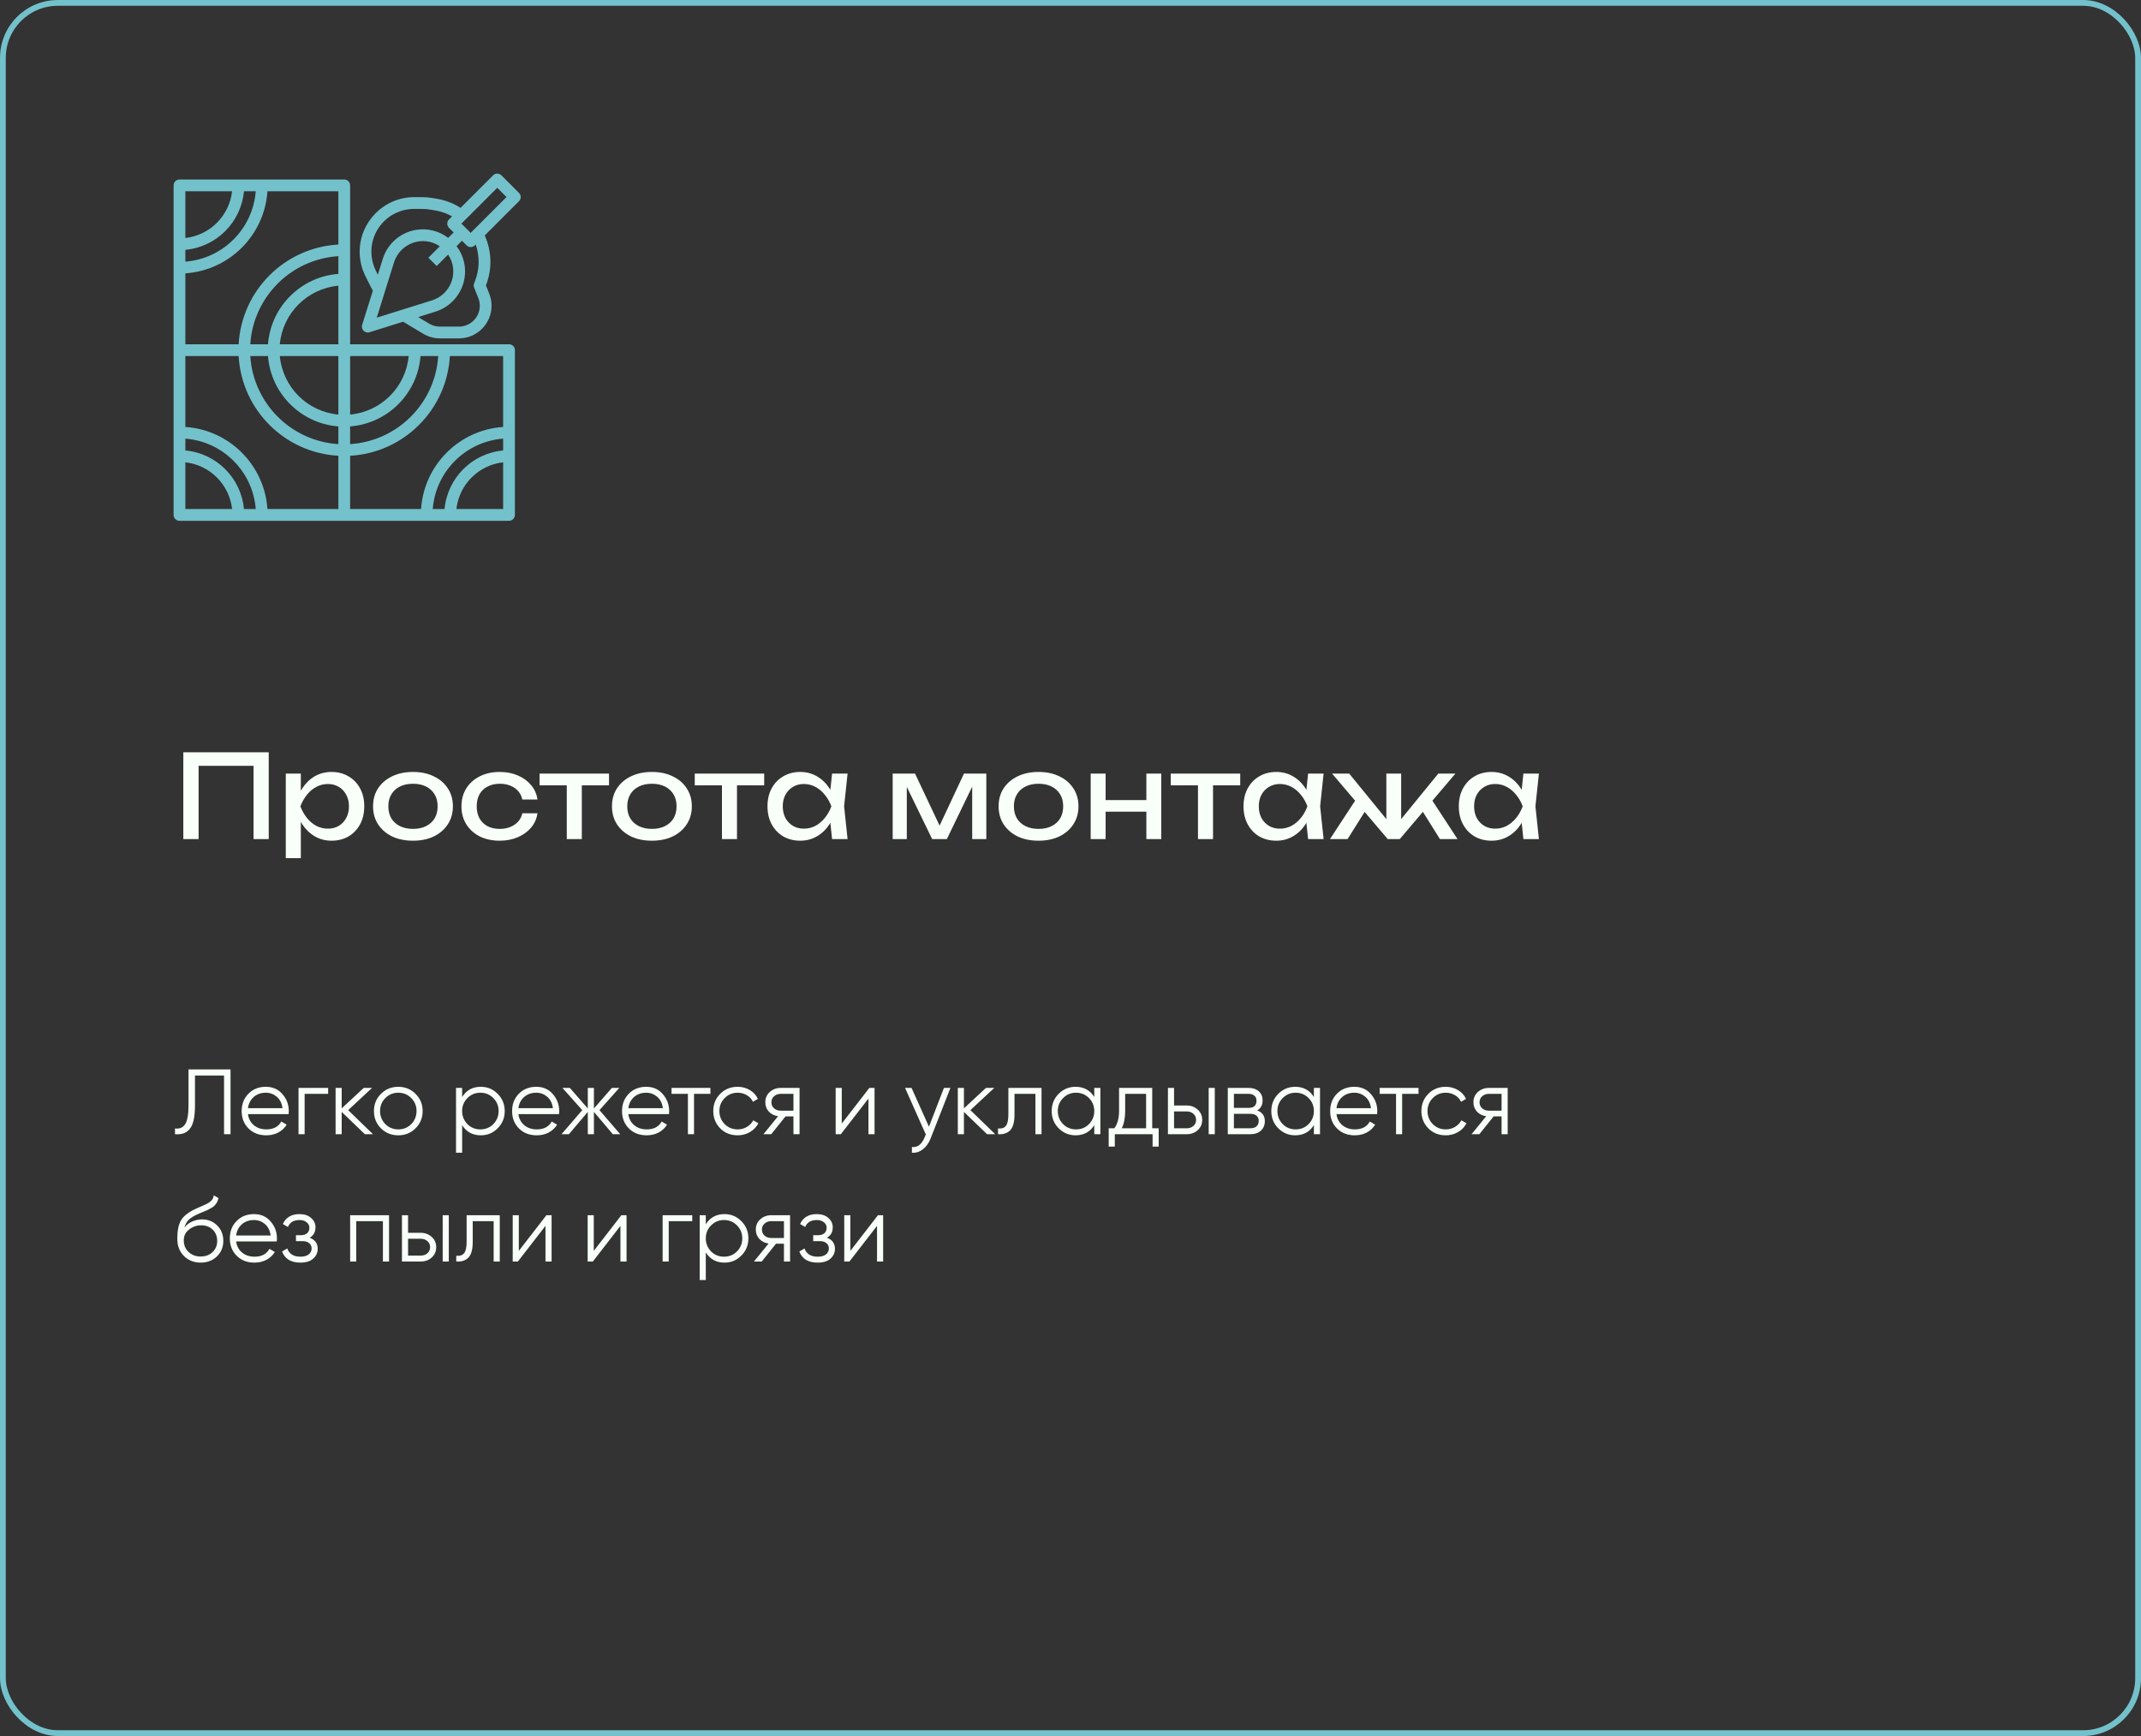
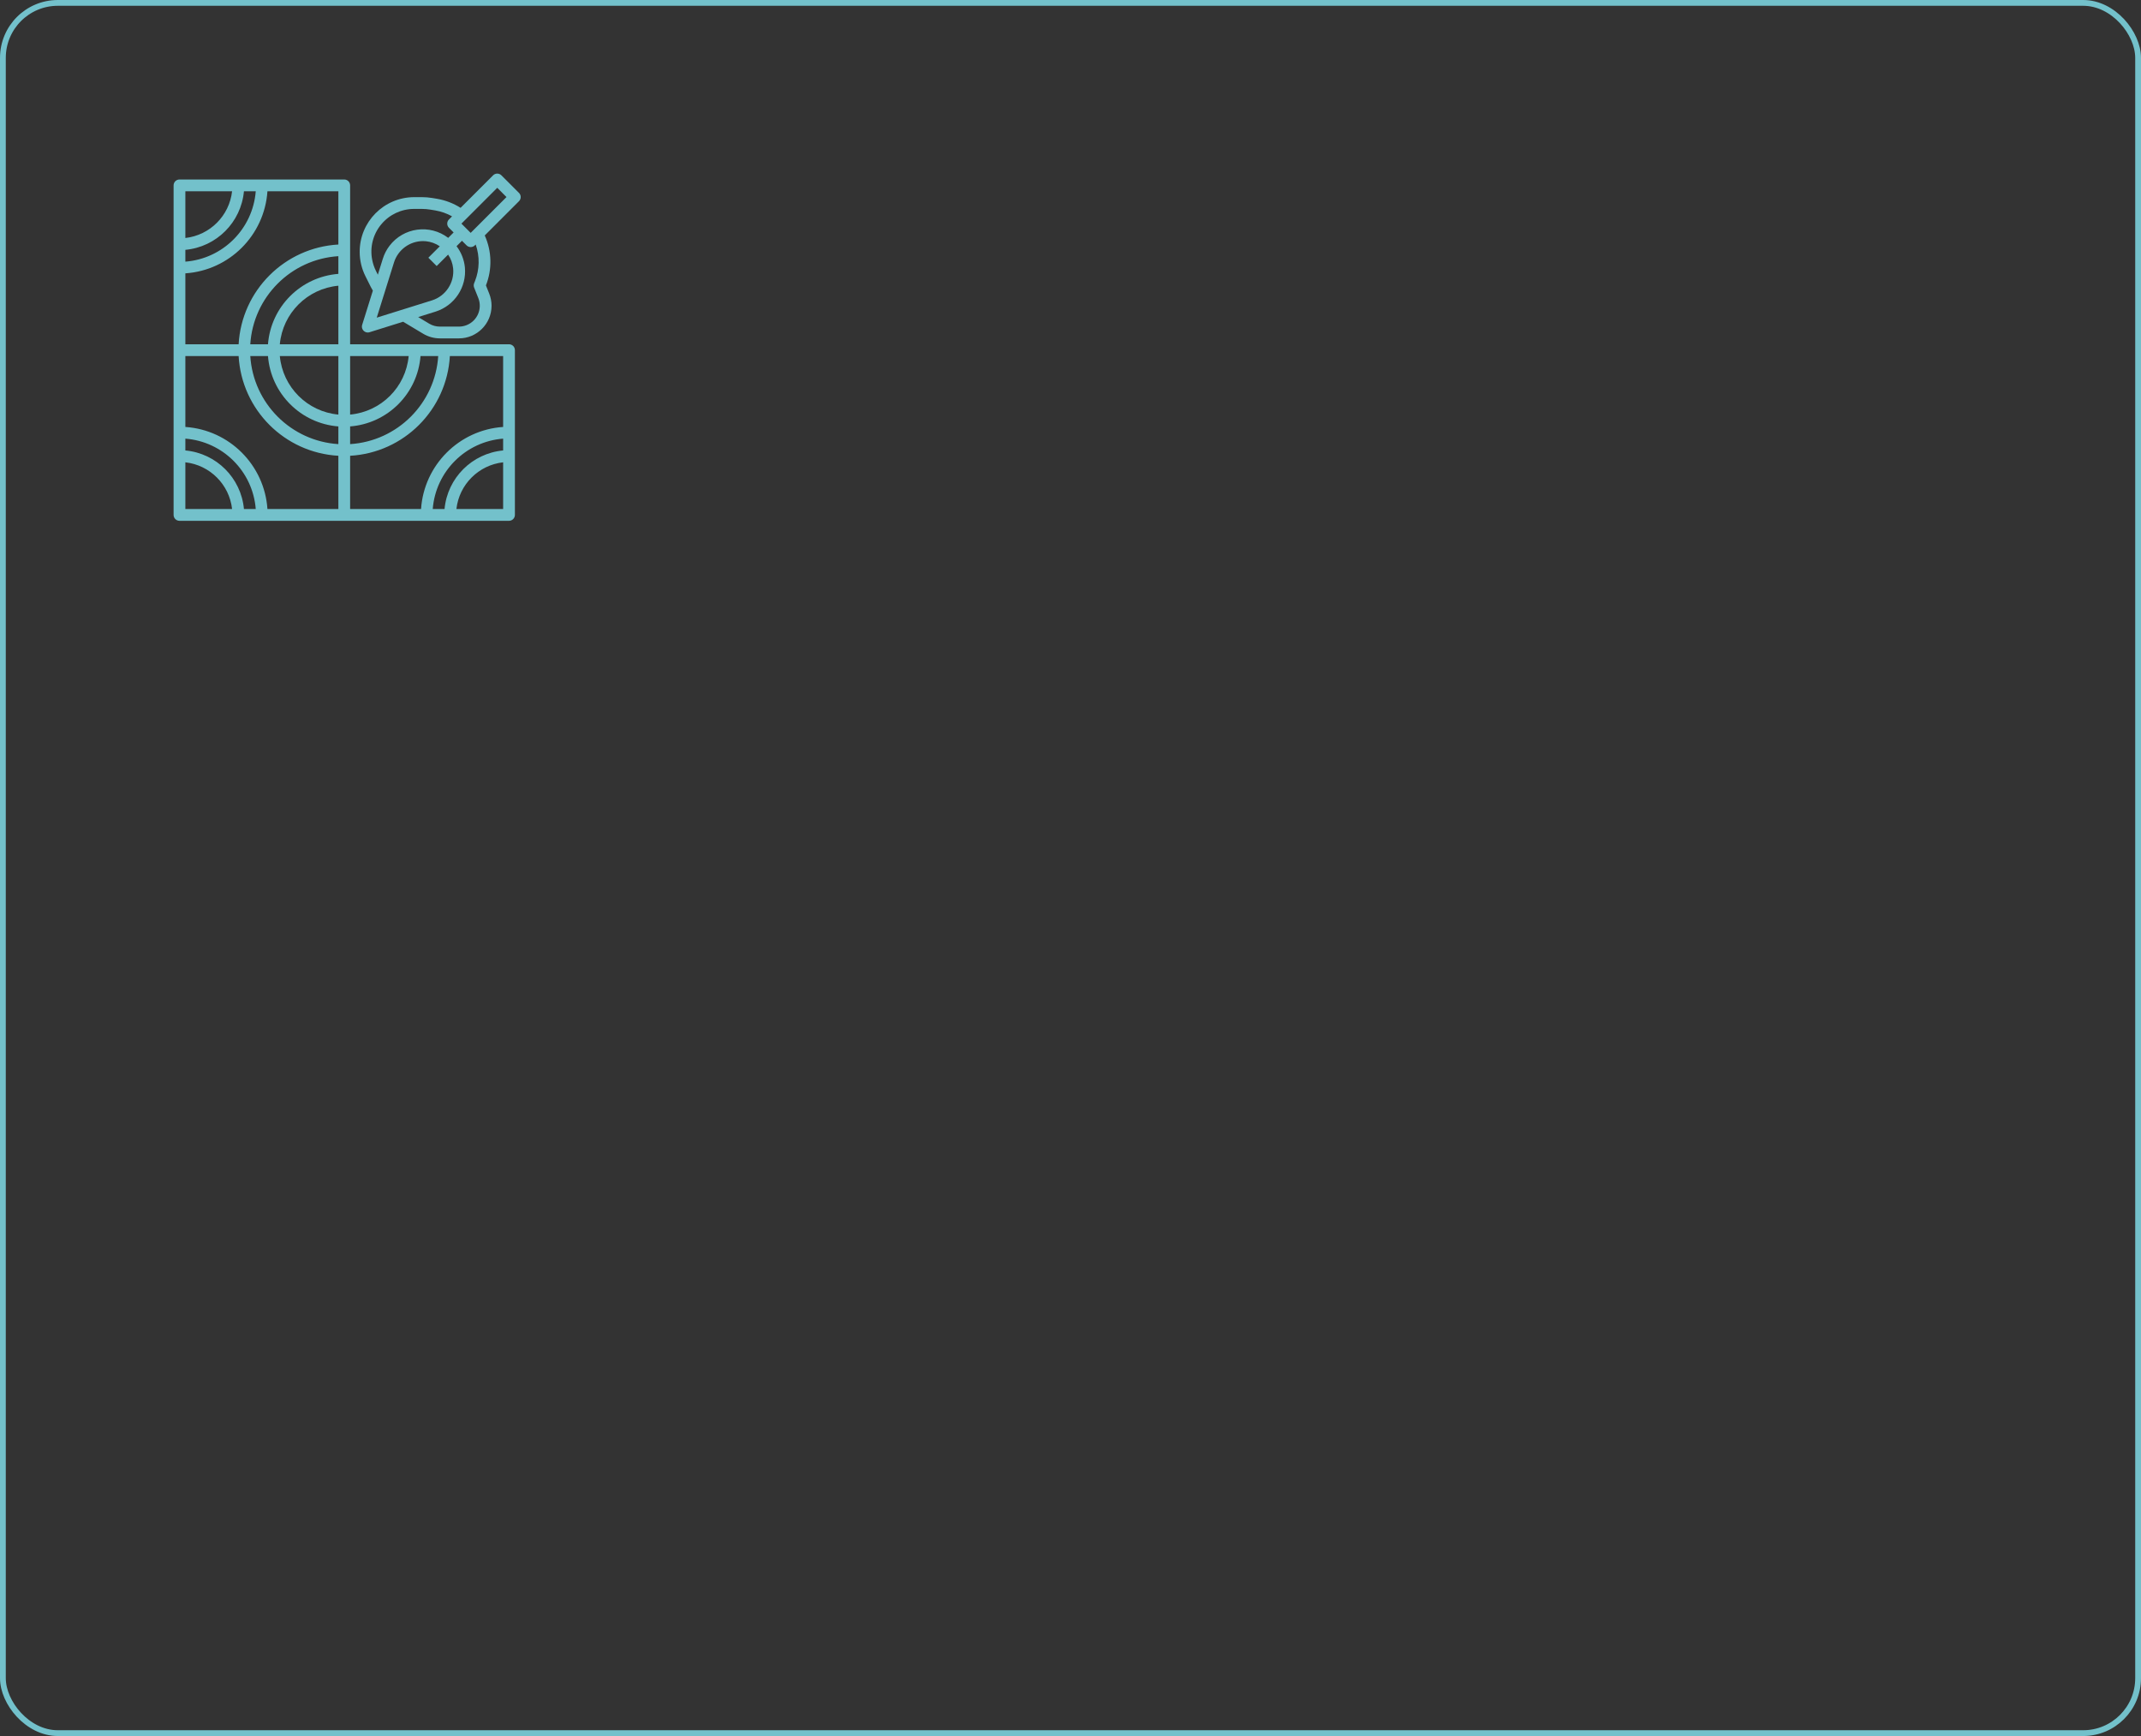
<svg xmlns="http://www.w3.org/2000/svg" width="370" height="300" viewBox="0 0 370 300" fill="none">
  <rect x="0" y="0" width="370" height="300" fill="#333333" stroke="none" />
  <rect x="0.5" y="0.5" width="369" height="299" rx="9.5" stroke="#73C1CB" />
  <g clip-path="url(#clip0_543_53)">
    <path d="M31.017 90H87.966C88.528 90 88.983 89.544 88.983 88.983V60.508C88.983 59.947 88.528 59.492 87.966 59.492H60.508V32.034C60.508 31.473 60.053 31.017 59.492 31.017H31.017C30.456 31.017 30 31.473 30 32.034V88.983C30 89.544 30.456 90 31.017 90ZM58.475 71.643C53.106 71.147 48.853 66.894 48.357 61.525H58.475V71.643ZM58.475 73.69V76.748C50.293 76.225 43.775 69.707 43.252 61.525H46.31C46.819 68.021 51.979 73.181 58.475 73.69ZM60.508 61.525H70.626C70.13 66.894 65.877 71.147 60.508 71.643V61.525ZM48.357 59.492C48.853 54.123 53.106 49.87 58.475 49.374V59.492H48.357ZM58.475 47.327C51.979 47.836 46.819 52.996 46.31 59.492H43.252C43.775 51.31 50.293 44.791 58.475 44.269V47.327ZM41.238 61.525C41.764 70.818 49.182 78.236 58.475 78.762V87.966H46.219C45.703 80.356 39.644 74.297 32.034 73.781V61.525H41.238ZM32.034 79.891C36.279 80.371 39.629 83.721 40.109 87.966H32.034V79.891ZM42.158 87.966C41.66 82.595 37.405 78.34 32.034 77.842V75.801C38.529 76.311 43.689 81.471 44.199 87.966H42.158ZM74.784 87.966C75.294 81.471 80.454 76.311 86.949 75.801V77.842C81.578 78.34 77.323 82.595 76.825 87.966H74.784ZM78.874 87.966C79.355 83.721 82.704 80.371 86.949 79.891V87.966H78.874ZM86.949 73.781C79.339 74.297 73.28 80.356 72.764 87.966H60.508V78.762C69.801 78.236 77.219 70.818 77.745 61.525H86.949V73.781ZM75.731 61.525C75.209 69.707 68.69 76.225 60.508 76.748V73.69C67.004 73.181 72.164 68.021 72.673 61.525H75.731ZM58.475 42.255C49.182 42.781 41.764 50.199 41.238 59.492H32.034V47.236C39.644 46.72 45.703 40.661 46.219 33.051H58.475V42.255ZM44.199 33.051C43.689 39.546 38.529 44.706 32.034 45.216V43.175C37.405 42.677 41.66 38.422 42.158 33.051H44.199ZM40.109 33.051C39.629 37.296 36.279 40.645 32.034 41.127V33.051H40.109Z" fill="#73C1CB" />
    <path d="M63.153 47.731L64.075 49.575C64.185 49.797 64.307 50.014 64.436 50.227L62.589 56.136C62.42 56.672 62.718 57.242 63.254 57.411C63.353 57.441 63.456 57.458 63.559 57.458C63.663 57.458 63.766 57.442 63.864 57.412L69.669 55.597L73.127 57.671C74.004 58.196 75.005 58.475 76.027 58.475H79.306C82.422 58.475 84.947 55.95 84.948 52.835C84.948 52.117 84.811 51.406 84.544 50.739L83.977 49.322C85.076 46.535 85.003 43.421 83.773 40.687L89.688 34.772C90.085 34.374 90.085 33.731 89.688 33.334L86.651 30.298C86.255 29.901 85.61 29.901 85.213 30.298L79.596 35.916C78.362 35.133 76.985 34.604 75.546 34.357L74.713 34.217C74.114 34.118 73.508 34.068 72.901 34.068H71.557C66.34 34.094 62.133 38.344 62.158 43.56C62.165 45.008 62.506 46.436 63.153 47.731ZM68.093 45.341C68.784 43.155 70.809 41.669 73.1 41.663C73.271 41.663 73.445 41.672 73.618 41.689C74.472 41.777 75.292 42.076 76.003 42.559L74.027 44.535L75.465 45.973L77.441 43.997C77.924 44.708 78.223 45.528 78.311 46.382C78.551 48.854 77.028 51.158 74.659 51.906L65.108 54.891L68.093 45.341ZM82.084 48.577L81.937 48.945C81.841 49.188 81.841 49.457 81.937 49.7L82.655 51.494C83.395 53.342 82.498 55.441 80.65 56.181C80.222 56.353 79.766 56.441 79.306 56.441H76.027C75.374 56.442 74.733 56.267 74.171 55.932L72.268 54.79L75.266 53.852C78.558 52.816 80.675 49.615 80.339 46.18C80.203 44.858 79.704 43.6 78.899 42.543L79.835 41.607L80.626 42.399C81.022 42.795 81.667 42.795 82.064 42.399L82.207 42.256C82.927 44.309 82.883 46.553 82.084 48.577ZM85.932 32.455L87.53 34.053L81.341 40.242L79.743 38.644L85.932 32.455ZM65.898 38.76C67.295 37.076 69.369 36.102 71.557 36.102H72.901C73.396 36.103 73.891 36.143 74.379 36.224L75.212 36.363C76.234 36.535 77.219 36.881 78.124 37.386L77.586 37.925C77.19 38.323 77.19 38.966 77.586 39.363L78.393 40.169L77.457 41.105C74.275 38.684 69.732 39.3 67.31 42.482C66.794 43.159 66.403 43.921 66.153 44.733L65.297 47.472L64.972 46.821C64.672 46.22 64.455 45.581 64.326 44.922C63.886 42.734 64.465 40.464 65.898 38.755V38.76Z" fill="#73C1CB" />
  </g>
-   <path d="M46.44 130V145H43.82V131.14L45.02 132.34H33.12L34.32 131.14V145H31.68V130H46.44ZM49.388 133.68H51.988V137.62L51.868 138.02V140.3L51.988 141V148.3H49.388V133.68ZM50.988 139.34C51.241 138.14 51.661 137.1 52.248 136.22C52.834 135.327 53.554 134.633 54.408 134.14C55.275 133.647 56.234 133.4 57.288 133.4C58.395 133.4 59.374 133.653 60.228 134.16C61.081 134.653 61.748 135.347 62.228 136.24C62.708 137.12 62.948 138.153 62.948 139.34C62.948 140.513 62.708 141.547 62.228 142.44C61.748 143.333 61.081 144.033 60.228 144.54C59.374 145.033 58.395 145.28 57.288 145.28C56.234 145.28 55.281 145.033 54.428 144.54C53.575 144.047 52.848 143.353 52.248 142.46C51.661 141.567 51.241 140.527 50.988 139.34ZM60.308 139.34C60.308 138.58 60.148 137.913 59.828 137.34C59.521 136.753 59.094 136.3 58.548 135.98C58.001 135.647 57.374 135.48 56.668 135.48C55.961 135.48 55.294 135.647 54.668 135.98C54.054 136.3 53.514 136.753 53.048 137.34C52.581 137.913 52.201 138.58 51.908 139.34C52.201 140.1 52.581 140.773 53.048 141.36C53.514 141.933 54.054 142.387 54.668 142.72C55.294 143.04 55.961 143.2 56.668 143.2C57.374 143.2 58.001 143.04 58.548 142.72C59.094 142.387 59.521 141.933 59.828 141.36C60.148 140.773 60.308 140.1 60.308 139.34ZM71.371 145.28C69.997 145.28 68.79 145.033 67.751 144.54C66.724 144.033 65.917 143.333 65.331 142.44C64.757 141.547 64.471 140.513 64.471 139.34C64.471 138.153 64.757 137.12 65.331 136.24C65.917 135.347 66.724 134.653 67.751 134.16C68.79 133.653 69.997 133.4 71.371 133.4C72.744 133.4 73.944 133.653 74.971 134.16C76.01 134.653 76.817 135.347 77.391 136.24C77.977 137.12 78.27 138.153 78.27 139.34C78.27 140.513 77.977 141.547 77.391 142.44C76.817 143.333 76.01 144.033 74.971 144.54C73.944 145.033 72.744 145.28 71.371 145.28ZM71.371 143.24C72.251 143.24 73.004 143.08 73.63 142.76C74.27 142.44 74.764 141.993 75.111 141.42C75.457 140.833 75.63 140.14 75.63 139.34C75.63 138.54 75.457 137.853 75.111 137.28C74.764 136.693 74.27 136.24 73.63 135.92C73.004 135.6 72.251 135.44 71.371 135.44C70.504 135.44 69.751 135.6 69.111 135.92C68.471 136.24 67.977 136.693 67.63 137.28C67.284 137.853 67.111 138.54 67.111 139.34C67.111 140.14 67.284 140.833 67.63 141.42C67.977 141.993 68.471 142.44 69.111 142.76C69.751 143.08 70.504 143.24 71.371 143.24ZM92.884 140.54C92.751 141.473 92.384 142.3 91.784 143.02C91.184 143.727 90.417 144.28 89.484 144.68C88.551 145.08 87.511 145.28 86.364 145.28C85.057 145.28 83.904 145.033 82.904 144.54C81.917 144.033 81.144 143.333 80.584 142.44C80.024 141.547 79.744 140.513 79.744 139.34C79.744 138.167 80.024 137.133 80.584 136.24C81.144 135.347 81.917 134.653 82.904 134.16C83.904 133.653 85.057 133.4 86.364 133.4C87.511 133.4 88.551 133.6 89.484 134C90.417 134.4 91.184 134.96 91.784 135.68C92.384 136.387 92.751 137.213 92.884 138.16H90.264C90.077 137.307 89.631 136.64 88.924 136.16C88.217 135.68 87.364 135.44 86.364 135.44C85.564 135.44 84.864 135.6 84.264 135.92C83.664 136.227 83.197 136.673 82.864 137.26C82.544 137.833 82.384 138.527 82.384 139.34C82.384 140.14 82.544 140.833 82.864 141.42C83.197 142.007 83.664 142.46 84.264 142.78C84.864 143.087 85.564 143.24 86.364 143.24C87.377 143.24 88.237 142.993 88.944 142.5C89.651 142.007 90.091 141.353 90.264 140.54H92.884ZM97.948 134.58H100.548V145H97.948V134.58ZM93.248 133.68H105.248V135.72H93.248V133.68ZM112.66 145.28C111.286 145.28 110.08 145.033 109.04 144.54C108.013 144.033 107.206 143.333 106.62 142.44C106.046 141.547 105.76 140.513 105.76 139.34C105.76 138.153 106.046 137.12 106.62 136.24C107.206 135.347 108.013 134.653 109.04 134.16C110.08 133.653 111.286 133.4 112.66 133.4C114.033 133.4 115.233 133.653 116.26 134.16C117.3 134.653 118.106 135.347 118.68 136.24C119.266 137.12 119.56 138.153 119.56 139.34C119.56 140.513 119.266 141.547 118.68 142.44C118.106 143.333 117.3 144.033 116.26 144.54C115.233 145.033 114.033 145.28 112.66 145.28ZM112.66 143.24C113.54 143.24 114.293 143.08 114.92 142.76C115.56 142.44 116.053 141.993 116.4 141.42C116.746 140.833 116.92 140.14 116.92 139.34C116.92 138.54 116.746 137.853 116.4 137.28C116.053 136.693 115.56 136.24 114.92 135.92C114.293 135.6 113.54 135.44 112.66 135.44C111.793 135.44 111.04 135.6 110.4 135.92C109.76 136.24 109.266 136.693 108.92 137.28C108.573 137.853 108.4 138.54 108.4 139.34C108.4 140.14 108.573 140.833 108.92 141.42C109.266 141.993 109.76 142.44 110.4 142.76C111.04 143.08 111.793 143.24 112.66 143.24ZM124.765 134.58H127.365V145H124.765V134.58ZM120.065 133.68H132.065V135.72H120.065V133.68ZM143.795 145L143.355 140.8L143.875 139.34L143.355 137.9L143.795 133.68H146.475L145.875 139.34L146.475 145H143.795ZM144.595 139.34C144.342 140.527 143.922 141.567 143.335 142.46C142.749 143.353 142.022 144.047 141.155 144.54C140.302 145.033 139.349 145.28 138.295 145.28C137.189 145.28 136.209 145.033 135.355 144.54C134.502 144.033 133.835 143.333 133.355 142.44C132.875 141.547 132.635 140.513 132.635 139.34C132.635 138.153 132.875 137.12 133.355 136.24C133.835 135.347 134.502 134.653 135.355 134.16C136.209 133.653 137.189 133.4 138.295 133.4C139.349 133.4 140.302 133.647 141.155 134.14C142.022 134.633 142.749 135.327 143.335 136.22C143.935 137.1 144.355 138.14 144.595 139.34ZM135.275 139.34C135.275 140.1 135.429 140.773 135.735 141.36C136.055 141.933 136.489 142.387 137.035 142.72C137.582 143.04 138.209 143.2 138.915 143.2C139.635 143.2 140.302 143.04 140.915 142.72C141.529 142.387 142.069 141.933 142.535 141.36C143.015 140.773 143.395 140.1 143.675 139.34C143.395 138.58 143.015 137.913 142.535 137.34C142.069 136.753 141.529 136.3 140.915 135.98C140.302 135.647 139.635 135.48 138.915 135.48C138.209 135.48 137.582 135.647 137.035 135.98C136.489 136.3 136.055 136.753 135.735 137.34C135.429 137.913 135.275 138.58 135.275 139.34ZM154.271 145V133.68H158.131L162.891 143.76H161.871L166.591 133.68H170.451V145H168.011V134.54H168.691L163.631 145H161.091L156.031 134.58L156.711 134.56V145H154.271ZM179.476 145.28C178.103 145.28 176.896 145.033 175.856 144.54C174.829 144.033 174.023 143.333 173.436 142.44C172.863 141.547 172.576 140.513 172.576 139.34C172.576 138.153 172.863 137.12 173.436 136.24C174.023 135.347 174.829 134.653 175.856 134.16C176.896 133.653 178.103 133.4 179.476 133.4C180.849 133.4 182.049 133.653 183.076 134.16C184.116 134.653 184.923 135.347 185.496 136.24C186.083 137.12 186.376 138.153 186.376 139.34C186.376 140.513 186.083 141.547 185.496 142.44C184.923 143.333 184.116 144.033 183.076 144.54C182.049 145.033 180.849 145.28 179.476 145.28ZM179.476 143.24C180.356 143.24 181.109 143.08 181.736 142.76C182.376 142.44 182.869 141.993 183.216 141.42C183.563 140.833 183.736 140.14 183.736 139.34C183.736 138.54 183.563 137.853 183.216 137.28C182.869 136.693 182.376 136.24 181.736 135.92C181.109 135.6 180.356 135.44 179.476 135.44C178.609 135.44 177.856 135.6 177.216 135.92C176.576 136.24 176.083 136.693 175.736 137.28C175.389 137.853 175.216 138.54 175.216 139.34C175.216 140.14 175.389 140.833 175.736 141.42C176.083 141.993 176.576 142.44 177.216 142.76C177.856 143.08 178.609 143.24 179.476 143.24ZM188.489 133.68H191.069V145H188.489V133.68ZM198.109 133.68H200.689V145H198.109V133.68ZM189.949 138.26H199.189V140.26H189.949V138.26ZM207.03 134.58H209.63V145H207.03V134.58ZM202.33 133.68H214.33V135.72H202.33V133.68ZM226.061 145L225.621 140.8L226.141 139.34L225.621 137.9L226.061 133.68H228.741L228.141 139.34L228.741 145H226.061ZM226.861 139.34C226.608 140.527 226.188 141.567 225.601 142.46C225.014 143.353 224.288 144.047 223.421 144.54C222.568 145.033 221.614 145.28 220.561 145.28C219.454 145.28 218.474 145.033 217.621 144.54C216.768 144.033 216.101 143.333 215.621 142.44C215.141 141.547 214.901 140.513 214.901 139.34C214.901 138.153 215.141 137.12 215.621 136.24C216.101 135.347 216.768 134.653 217.621 134.16C218.474 133.653 219.454 133.4 220.561 133.4C221.614 133.4 222.568 133.647 223.421 134.14C224.288 134.633 225.014 135.327 225.601 136.22C226.201 137.1 226.621 138.14 226.861 139.34ZM217.541 139.34C217.541 140.1 217.694 140.773 218.001 141.36C218.321 141.933 218.754 142.387 219.301 142.72C219.848 143.04 220.474 143.2 221.181 143.2C221.901 143.2 222.568 143.04 223.181 142.72C223.794 142.387 224.334 141.933 224.801 141.36C225.281 140.773 225.661 140.1 225.941 139.34C225.661 138.58 225.281 137.913 224.801 137.34C224.334 136.753 223.794 136.3 223.181 135.98C222.568 135.647 221.901 135.48 221.181 135.48C220.474 135.48 219.848 135.647 219.301 135.98C218.754 136.3 218.321 136.753 218.001 137.34C217.694 137.913 217.541 138.58 217.541 139.34ZM229.843 145L234.583 137.76L236.403 139.4L232.883 145H229.843ZM248.843 145L245.343 139.4L247.143 137.76L251.883 145H248.843ZM242.143 142.76L241.383 142.48L248.563 133.68H251.523L241.903 145H239.823L230.203 133.68H233.163L240.343 142.48L239.583 142.76V133.68H242.143V142.76ZM263.268 145L262.828 140.8L263.348 139.34L262.828 137.9L263.268 133.68H265.948L265.348 139.34L265.948 145H263.268ZM264.068 139.34C263.815 140.527 263.395 141.567 262.808 142.46C262.221 143.353 261.495 144.047 260.628 144.54C259.775 145.033 258.821 145.28 257.768 145.28C256.661 145.28 255.681 145.033 254.828 144.54C253.975 144.033 253.308 143.333 252.828 142.44C252.348 141.547 252.108 140.513 252.108 139.34C252.108 138.153 252.348 137.12 252.828 136.24C253.308 135.347 253.975 134.653 254.828 134.16C255.681 133.653 256.661 133.4 257.768 133.4C258.821 133.4 259.775 133.647 260.628 134.14C261.495 134.633 262.221 135.327 262.808 136.22C263.408 137.1 263.828 138.14 264.068 139.34ZM254.748 139.34C254.748 140.1 254.901 140.773 255.208 141.36C255.528 141.933 255.961 142.387 256.508 142.72C257.055 143.04 257.681 143.2 258.388 143.2C259.108 143.2 259.775 143.04 260.388 142.72C261.001 142.387 261.541 141.933 262.008 141.36C262.488 140.773 262.868 140.1 263.148 139.34C262.868 138.58 262.488 137.913 262.008 137.34C261.541 136.753 261.001 136.3 260.388 135.98C259.775 135.647 259.108 135.48 258.388 135.48C257.681 135.48 257.055 135.647 256.508 135.98C255.961 136.3 255.528 136.753 255.208 137.34C254.901 137.913 254.748 138.58 254.748 139.34Z" fill="#F9FFF9" />
-   <path d="M30.24 196V195.008C31.019 195.115 31.6 194.875 31.984 194.288C32.379 193.701 32.576 192.613 32.576 191.024V184.8H39.84V196H38.72V185.856H33.696V191.056C33.696 192.069 33.616 192.917 33.456 193.6C33.296 194.283 33.056 194.8 32.736 195.152C32.427 195.504 32.069 195.744 31.664 195.872C31.269 196 30.795 196.043 30.24 196ZM45.941 187.808C47.136 187.808 48.09 188.229 48.805 189.072C49.541 189.904 49.909 190.891 49.909 192.032C49.909 192.085 49.898 192.251 49.877 192.528H42.853C42.96 193.328 43.301 193.968 43.877 194.448C44.453 194.928 45.173 195.168 46.037 195.168C47.253 195.168 48.112 194.715 48.613 193.808L49.541 194.352C49.189 194.928 48.704 195.381 48.085 195.712C47.477 196.032 46.789 196.192 46.021 196.192C44.762 196.192 43.738 195.797 42.949 195.008C42.16 194.219 41.765 193.216 41.765 192C41.765 190.795 42.154 189.797 42.933 189.008C43.712 188.208 44.714 187.808 45.941 187.808ZM45.941 188.832C45.109 188.832 44.41 189.077 43.845 189.568C43.29 190.059 42.96 190.704 42.853 191.504H48.821C48.704 190.651 48.378 189.995 47.845 189.536C47.29 189.067 46.656 188.832 45.941 188.832ZM51.589 188H56.709V189.024H52.645V196H51.589V188ZM60.171 191.84L64.459 196H63.051L59.051 192.144V196H57.995V188H59.051V191.536L62.859 188H64.299L60.171 191.84ZM71.808 194.992C70.987 195.792 69.995 196.192 68.832 196.192C67.648 196.192 66.651 195.792 65.84 194.992C65.03 194.181 64.624 193.184 64.624 192C64.624 190.816 65.03 189.824 65.84 189.024C66.651 188.213 67.648 187.808 68.832 187.808C70.006 187.808 70.998 188.213 71.808 189.024C72.63 189.824 73.04 190.816 73.04 192C73.04 193.173 72.63 194.171 71.808 194.992ZM66.592 194.256C67.2 194.864 67.947 195.168 68.832 195.168C69.718 195.168 70.464 194.864 71.072 194.256C71.68 193.627 71.984 192.875 71.984 192C71.984 191.115 71.68 190.368 71.072 189.76C70.464 189.141 69.718 188.832 68.832 188.832C67.947 188.832 67.2 189.141 66.592 189.76C65.984 190.368 65.68 191.115 65.68 192C65.68 192.875 65.984 193.627 66.592 194.256ZM83.096 187.808C84.237 187.808 85.207 188.213 86.007 189.024C86.818 189.835 87.224 190.827 87.224 192C87.224 193.173 86.818 194.165 86.007 194.976C85.207 195.787 84.237 196.192 83.096 196.192C81.677 196.192 80.6 195.605 79.864 194.432V199.2H78.808V188H79.864V189.568C80.6 188.395 81.677 187.808 83.096 187.808ZM80.775 194.256C81.383 194.864 82.13 195.168 83.016 195.168C83.901 195.168 84.647 194.864 85.255 194.256C85.864 193.627 86.168 192.875 86.168 192C86.168 191.115 85.864 190.368 85.255 189.76C84.647 189.141 83.901 188.832 83.016 188.832C82.13 188.832 81.383 189.141 80.775 189.76C80.168 190.368 79.864 191.115 79.864 192C79.864 192.875 80.168 193.627 80.775 194.256ZM92.675 187.808C93.87 187.808 94.825 188.229 95.539 189.072C96.275 189.904 96.643 190.891 96.643 192.032C96.643 192.085 96.633 192.251 96.611 192.528H89.587C89.694 193.328 90.035 193.968 90.611 194.448C91.187 194.928 91.907 195.168 92.771 195.168C93.987 195.168 94.846 194.715 95.347 193.808L96.275 194.352C95.923 194.928 95.438 195.381 94.819 195.712C94.211 196.032 93.523 196.192 92.755 196.192C91.497 196.192 90.473 195.797 89.683 195.008C88.894 194.219 88.499 193.216 88.499 192C88.499 190.795 88.889 189.797 89.667 189.008C90.446 188.208 91.449 187.808 92.675 187.808ZM92.675 188.832C91.843 188.832 91.145 189.077 90.579 189.568C90.025 190.059 89.694 190.704 89.587 191.504H95.555C95.438 190.651 95.113 189.995 94.579 189.536C94.025 189.067 93.39 188.832 92.675 188.832ZM103.599 191.84L107.183 196H105.903L102.639 192.144V196H101.583V192.144L98.319 196H97.039L100.623 191.84L97.199 188H98.479L101.583 191.552V188H102.639V191.552L105.743 188H107.023L103.599 191.84ZM111.675 187.808C112.87 187.808 113.825 188.229 114.539 189.072C115.275 189.904 115.643 190.891 115.643 192.032C115.643 192.085 115.633 192.251 115.611 192.528H108.587C108.694 193.328 109.035 193.968 109.611 194.448C110.187 194.928 110.907 195.168 111.771 195.168C112.987 195.168 113.846 194.715 114.347 193.808L115.275 194.352C114.923 194.928 114.438 195.381 113.819 195.712C113.211 196.032 112.523 196.192 111.755 196.192C110.497 196.192 109.473 195.797 108.683 195.008C107.894 194.219 107.499 193.216 107.499 192C107.499 190.795 107.889 189.797 108.667 189.008C109.446 188.208 110.449 187.808 111.675 187.808ZM111.675 188.832C110.843 188.832 110.145 189.077 109.579 189.568C109.025 190.059 108.694 190.704 108.587 191.504H114.555C114.438 190.651 114.113 189.995 113.579 189.536C113.025 189.067 112.39 188.832 111.675 188.832ZM116.051 188H122.771V189.024H119.939V196H118.883V189.024H116.051V188ZM127.473 196.192C126.268 196.192 125.265 195.792 124.465 194.992C123.665 194.171 123.265 193.173 123.265 192C123.265 190.816 123.665 189.824 124.465 189.024C125.265 188.213 126.268 187.808 127.473 187.808C128.262 187.808 128.972 188 129.601 188.384C130.23 188.757 130.689 189.264 130.977 189.904L130.113 190.4C129.9 189.92 129.553 189.541 129.073 189.264C128.604 188.976 128.07 188.832 127.473 188.832C126.588 188.832 125.841 189.141 125.233 189.76C124.625 190.368 124.321 191.115 124.321 192C124.321 192.875 124.625 193.627 125.233 194.256C125.841 194.864 126.588 195.168 127.473 195.168C128.06 195.168 128.588 195.029 129.057 194.752C129.537 194.475 129.91 194.091 130.177 193.6L131.057 194.112C130.726 194.752 130.241 195.259 129.601 195.632C128.961 196.005 128.252 196.192 127.473 196.192ZM134.929 188H138.177V196H137.121V192.928H135.745L133.281 196H131.937L134.465 192.896C133.814 192.8 133.281 192.533 132.865 192.096C132.46 191.648 132.257 191.109 132.257 190.48C132.257 189.765 132.513 189.173 133.025 188.704C133.558 188.235 134.193 188 134.929 188ZM134.929 191.936H137.121V189.024H134.929C134.47 189.024 134.086 189.163 133.777 189.44C133.468 189.707 133.313 190.053 133.313 190.48C133.313 190.907 133.468 191.259 133.777 191.536C134.086 191.803 134.47 191.936 134.929 191.936ZM145.473 194.16L150.241 188H151.137V196H150.081V189.84L145.313 196H144.417V188H145.473V194.16ZM160.538 194.704L163.13 188H164.25L160.826 196.736C160.506 197.547 160.058 198.171 159.482 198.608C158.917 199.056 158.287 199.253 157.594 199.2V198.208C158.554 198.325 159.285 197.771 159.786 196.544L159.994 196.048L156.41 188H157.53L160.538 194.704ZM167.702 191.84L171.99 196H170.582L166.582 192.144V196H165.526V188H166.582V191.536L170.39 188H171.83L167.702 191.84ZM174.265 188H179.993V196H178.937V189.024H175.321V192.592C175.321 193.925 175.065 194.843 174.553 195.344C174.051 195.845 173.358 196.064 172.473 196V195.008C173.091 195.072 173.545 194.923 173.833 194.56C174.121 194.197 174.265 193.541 174.265 192.592V188ZM189.109 189.568V188H190.165V196H189.109V194.432C188.373 195.605 187.296 196.192 185.877 196.192C184.736 196.192 183.76 195.787 182.949 194.976C182.149 194.165 181.749 193.173 181.749 192C181.749 190.827 182.149 189.835 182.949 189.024C183.76 188.213 184.736 187.808 185.877 187.808C187.296 187.808 188.373 188.395 189.109 189.568ZM183.717 194.256C184.325 194.864 185.072 195.168 185.957 195.168C186.843 195.168 187.589 194.864 188.197 194.256C188.805 193.627 189.109 192.875 189.109 192C189.109 191.115 188.805 190.368 188.197 189.76C187.589 189.141 186.843 188.832 185.957 188.832C185.072 188.832 184.325 189.141 183.717 189.76C183.109 190.368 182.805 191.115 182.805 192C182.805 192.875 183.109 193.627 183.717 194.256ZM199.121 188V194.976H200.241V198.144H199.185V196H192.657V198.144H191.601V194.976H192.577C193.121 194.251 193.393 193.243 193.393 191.952V188H199.121ZM193.857 194.976H198.065V189.024H194.449V191.952C194.449 193.189 194.252 194.197 193.857 194.976ZM202.895 191.04H205.087C205.823 191.04 206.452 191.275 206.975 191.744C207.497 192.203 207.759 192.795 207.759 193.52C207.759 194.256 207.497 194.853 206.975 195.312C206.473 195.771 205.844 196 205.087 196H201.839V188H202.895V191.04ZM208.879 196V188H209.935V196H208.879ZM202.895 194.976H205.087C205.545 194.976 205.929 194.843 206.239 194.576C206.548 194.299 206.703 193.947 206.703 193.52C206.703 193.093 206.548 192.747 206.239 192.48C205.929 192.203 205.545 192.064 205.087 192.064H202.895V194.976ZM217.271 191.888C218.145 192.208 218.583 192.832 218.583 193.76C218.583 194.421 218.359 194.96 217.911 195.376C217.473 195.792 216.86 196 216.071 196H212.183V188H215.751C216.519 188 217.116 188.197 217.543 188.592C217.98 188.987 218.199 189.504 218.199 190.144C218.199 190.944 217.889 191.525 217.271 191.888ZM215.751 189.024H213.239V191.456H215.751C216.679 191.456 217.143 191.04 217.143 190.208C217.143 189.835 217.02 189.547 216.775 189.344C216.54 189.131 216.199 189.024 215.751 189.024ZM213.239 194.976H216.071C216.54 194.976 216.897 194.864 217.143 194.64C217.399 194.416 217.527 194.101 217.527 193.696C217.527 193.312 217.399 193.013 217.143 192.8C216.897 192.587 216.54 192.48 216.071 192.48H213.239V194.976ZM227.062 189.568V188H228.119V196H227.062V194.432C226.327 195.605 225.249 196.192 223.831 196.192C222.689 196.192 221.713 195.787 220.903 194.976C220.103 194.165 219.703 193.173 219.703 192C219.703 190.827 220.103 189.835 220.903 189.024C221.713 188.213 222.689 187.808 223.831 187.808C225.249 187.808 226.327 188.395 227.062 189.568ZM221.671 194.256C222.279 194.864 223.025 195.168 223.911 195.168C224.796 195.168 225.543 194.864 226.151 194.256C226.759 193.627 227.062 192.875 227.062 192C227.062 191.115 226.759 190.368 226.151 189.76C225.543 189.141 224.796 188.832 223.911 188.832C223.025 188.832 222.279 189.141 221.671 189.76C221.063 190.368 220.759 191.115 220.759 192C220.759 192.875 221.063 193.627 221.671 194.256ZM234.05 187.808C235.245 187.808 236.2 188.229 236.914 189.072C237.65 189.904 238.018 190.891 238.018 192.032C238.018 192.085 238.008 192.251 237.986 192.528H230.962C231.069 193.328 231.41 193.968 231.986 194.448C232.562 194.928 233.282 195.168 234.146 195.168C235.362 195.168 236.221 194.715 236.722 193.808L237.65 194.352C237.298 194.928 236.813 195.381 236.194 195.712C235.586 196.032 234.898 196.192 234.13 196.192C232.872 196.192 231.848 195.797 231.058 195.008C230.269 194.219 229.874 193.216 229.874 192C229.874 190.795 230.264 189.797 231.042 189.008C231.821 188.208 232.824 187.808 234.05 187.808ZM234.05 188.832C233.218 188.832 232.52 189.077 231.954 189.568C231.4 190.059 231.069 190.704 230.962 191.504H236.93C236.813 190.651 236.488 189.995 235.954 189.536C235.4 189.067 234.765 188.832 234.05 188.832ZM238.426 188H245.146V189.024H242.314V196H241.258V189.024H238.426V188ZM249.848 196.192C248.643 196.192 247.64 195.792 246.84 194.992C246.04 194.171 245.64 193.173 245.64 192C245.64 190.816 246.04 189.824 246.84 189.024C247.64 188.213 248.643 187.808 249.848 187.808C250.637 187.808 251.347 188 251.976 188.384C252.605 188.757 253.064 189.264 253.352 189.904L252.488 190.4C252.275 189.92 251.928 189.541 251.448 189.264C250.979 188.976 250.445 188.832 249.848 188.832C248.963 188.832 248.216 189.141 247.608 189.76C247 190.368 246.696 191.115 246.696 192C246.696 192.875 247 193.627 247.608 194.256C248.216 194.864 248.963 195.168 249.848 195.168C250.435 195.168 250.963 195.029 251.432 194.752C251.912 194.475 252.285 194.091 252.552 193.6L253.432 194.112C253.101 194.752 252.616 195.259 251.976 195.632C251.336 196.005 250.627 196.192 249.848 196.192ZM257.304 188H260.552V196H259.496V192.928H258.12L255.656 196H254.312L256.84 192.896C256.189 192.8 255.656 192.533 255.24 192.096C254.835 191.648 254.632 191.109 254.632 190.48C254.632 189.765 254.888 189.173 255.4 188.704C255.933 188.235 256.568 188 257.304 188ZM257.304 191.936H259.496V189.024H257.304C256.845 189.024 256.461 189.163 256.152 189.44C255.843 189.707 255.688 190.053 255.688 190.48C255.688 190.907 255.843 191.259 256.152 191.536C256.461 191.803 256.845 191.936 257.304 191.936ZM34.672 218.192C33.531 218.192 32.571 217.813 31.792 217.056C31.024 216.288 30.64 215.296 30.64 214.08C30.64 212.715 30.843 211.669 31.248 210.944C31.653 210.208 32.475 209.541 33.712 208.944C34.107 208.763 34.416 208.624 34.64 208.528C35.013 208.379 35.307 208.251 35.52 208.144C36.448 207.717 36.917 207.189 36.928 206.56L37.76 207.04C37.707 207.307 37.621 207.547 37.504 207.76C37.365 207.995 37.227 208.181 37.088 208.32C36.96 208.459 36.757 208.608 36.48 208.768C36.299 208.875 36.08 208.992 35.824 209.12L35.024 209.456L34.272 209.776C33.536 210.096 32.987 210.432 32.624 210.784C32.272 211.125 32.021 211.573 31.872 212.128C32.213 211.669 32.661 211.323 33.216 211.088C33.771 210.843 34.331 210.72 34.896 210.72C35.963 210.72 36.843 211.072 37.536 211.776C38.24 212.469 38.592 213.36 38.592 214.448C38.592 215.525 38.219 216.421 37.472 217.136C36.736 217.84 35.803 218.192 34.672 218.192ZM32.592 216.352C33.147 216.875 33.84 217.136 34.672 217.136C35.504 217.136 36.187 216.885 36.72 216.384C37.264 215.872 37.536 215.227 37.536 214.448C37.536 213.659 37.28 213.013 36.768 212.512C36.267 212 35.595 211.744 34.752 211.744C33.995 211.744 33.307 211.984 32.688 212.464C32.069 212.923 31.76 213.552 31.76 214.352C31.76 215.163 32.037 215.829 32.592 216.352ZM43.894 209.808C45.089 209.808 46.044 210.229 46.758 211.072C47.494 211.904 47.862 212.891 47.862 214.032C47.862 214.085 47.852 214.251 47.83 214.528H40.806C40.913 215.328 41.254 215.968 41.83 216.448C42.406 216.928 43.126 217.168 43.99 217.168C45.206 217.168 46.065 216.715 46.566 215.808L47.494 216.352C47.142 216.928 46.657 217.381 46.038 217.712C45.43 218.032 44.742 218.192 43.974 218.192C42.715 218.192 41.691 217.797 40.902 217.008C40.113 216.219 39.718 215.216 39.718 214C39.718 212.795 40.108 211.797 40.886 211.008C41.665 210.208 42.667 209.808 43.894 209.808ZM43.894 210.832C43.062 210.832 42.364 211.077 41.798 211.568C41.243 212.059 40.913 212.704 40.806 213.504H46.774C46.657 212.651 46.331 211.995 45.798 211.536C45.243 211.067 44.609 210.832 43.894 210.832ZM53.514 213.888C54.442 214.24 54.906 214.88 54.906 215.808C54.906 216.48 54.644 217.045 54.122 217.504C53.62 217.963 52.884 218.192 51.914 218.192C50.292 218.192 49.236 217.552 48.746 216.272L49.642 215.744C49.983 216.693 50.74 217.168 51.914 217.168C52.522 217.168 52.996 217.04 53.338 216.784C53.679 216.517 53.85 216.171 53.85 215.744C53.85 215.36 53.711 215.056 53.434 214.832C53.156 214.597 52.783 214.48 52.314 214.48H51.146V213.456H51.994C52.452 213.456 52.81 213.344 53.066 213.12C53.332 212.885 53.466 212.565 53.466 212.16C53.466 211.776 53.306 211.461 52.986 211.216C52.676 210.96 52.266 210.832 51.754 210.832C50.762 210.832 50.095 211.232 49.754 212.032L48.874 211.52C49.407 210.379 50.367 209.808 51.754 209.808C52.607 209.808 53.279 210.032 53.77 210.48C54.271 210.917 54.522 211.456 54.522 212.096C54.522 212.917 54.186 213.515 53.514 213.888ZM60.511 210H67.231V218H66.175V211.024H61.567V218H60.511V210ZM70.52 213.04H72.712C73.448 213.04 74.077 213.275 74.6 213.744C75.122 214.203 75.384 214.795 75.384 215.52C75.384 216.256 75.122 216.853 74.6 217.312C74.098 217.771 73.469 218 72.712 218H69.464V210H70.52V213.04ZM76.504 218V210H77.56V218H76.504ZM70.52 216.976H72.712C73.17 216.976 73.554 216.843 73.864 216.576C74.173 216.299 74.328 215.947 74.328 215.52C74.328 215.093 74.173 214.747 73.864 214.48C73.554 214.203 73.17 214.064 72.712 214.064H70.52V216.976ZM80.639 210H86.368V218H85.311V211.024H81.695V214.592C81.695 215.925 81.439 216.843 80.927 217.344C80.426 217.845 79.733 218.064 78.847 218V217.008C79.466 217.072 79.919 216.923 80.207 216.56C80.496 216.197 80.639 215.541 80.639 214.592V210ZM89.66 216.16L94.428 210H95.324V218H94.268V211.84L89.5 218H88.604V210H89.66V216.16ZM102.614 216.16L107.382 210H108.278V218H107.222V211.84L102.454 218H101.558V210H102.614V216.16ZM114.511 210H119.631V211.024H115.567V218H114.511V210ZM125.205 209.808C126.346 209.808 127.317 210.213 128.117 211.024C128.928 211.835 129.333 212.827 129.333 214C129.333 215.173 128.928 216.165 128.117 216.976C127.317 217.787 126.346 218.192 125.205 218.192C123.786 218.192 122.709 217.605 121.973 216.432V221.2H120.917V210H121.973V211.568C122.709 210.395 123.786 209.808 125.205 209.808ZM122.885 216.256C123.493 216.864 124.24 217.168 125.125 217.168C126.01 217.168 126.757 216.864 127.365 216.256C127.973 215.627 128.277 214.875 128.277 214C128.277 213.115 127.973 212.368 127.365 211.76C126.757 211.141 126.01 210.832 125.125 210.832C124.24 210.832 123.493 211.141 122.885 211.76C122.277 212.368 121.973 213.115 121.973 214C121.973 214.875 122.277 215.627 122.885 216.256ZM133.288 210H136.536V218H135.48V214.928H134.104L131.64 218H130.296L132.824 214.896C132.174 214.8 131.64 214.533 131.224 214.096C130.819 213.648 130.616 213.109 130.616 212.48C130.616 211.765 130.872 211.173 131.384 210.704C131.918 210.235 132.552 210 133.288 210ZM133.288 213.936H135.48V211.024H133.288C132.83 211.024 132.446 211.163 132.136 211.44C131.827 211.707 131.672 212.053 131.672 212.48C131.672 212.907 131.827 213.259 132.136 213.536C132.446 213.803 132.83 213.936 133.288 213.936ZM142.904 213.888C143.832 214.24 144.296 214.88 144.296 215.808C144.296 216.48 144.035 217.045 143.512 217.504C143.011 217.963 142.275 218.192 141.304 218.192C139.683 218.192 138.627 217.552 138.136 216.272L139.032 215.744C139.374 216.693 140.131 217.168 141.304 217.168C141.912 217.168 142.387 217.04 142.728 216.784C143.07 216.517 143.24 216.171 143.24 215.744C143.24 215.36 143.102 215.056 142.824 214.832C142.547 214.597 142.174 214.48 141.704 214.48H140.536V213.456H141.384C141.843 213.456 142.2 213.344 142.456 213.12C142.723 212.885 142.856 212.565 142.856 212.16C142.856 211.776 142.696 211.461 142.376 211.216C142.067 210.96 141.656 210.832 141.144 210.832C140.152 210.832 139.486 211.232 139.144 212.032L138.264 211.52C138.798 210.379 139.758 209.808 141.144 209.808C141.998 209.808 142.67 210.032 143.16 210.48C143.662 210.917 143.912 211.456 143.912 212.096C143.912 212.917 143.576 213.515 142.904 213.888ZM146.957 216.16L151.725 210H152.621V218H151.565V211.84L146.797 218H145.901V210H146.957V216.16Z" fill="#F9FFF9" />
  <defs>
    <clipPath id="clip0_543_53">
      <rect width="60" height="60" fill="white" transform="translate(30 30)" />
    </clipPath>
  </defs>
</svg>